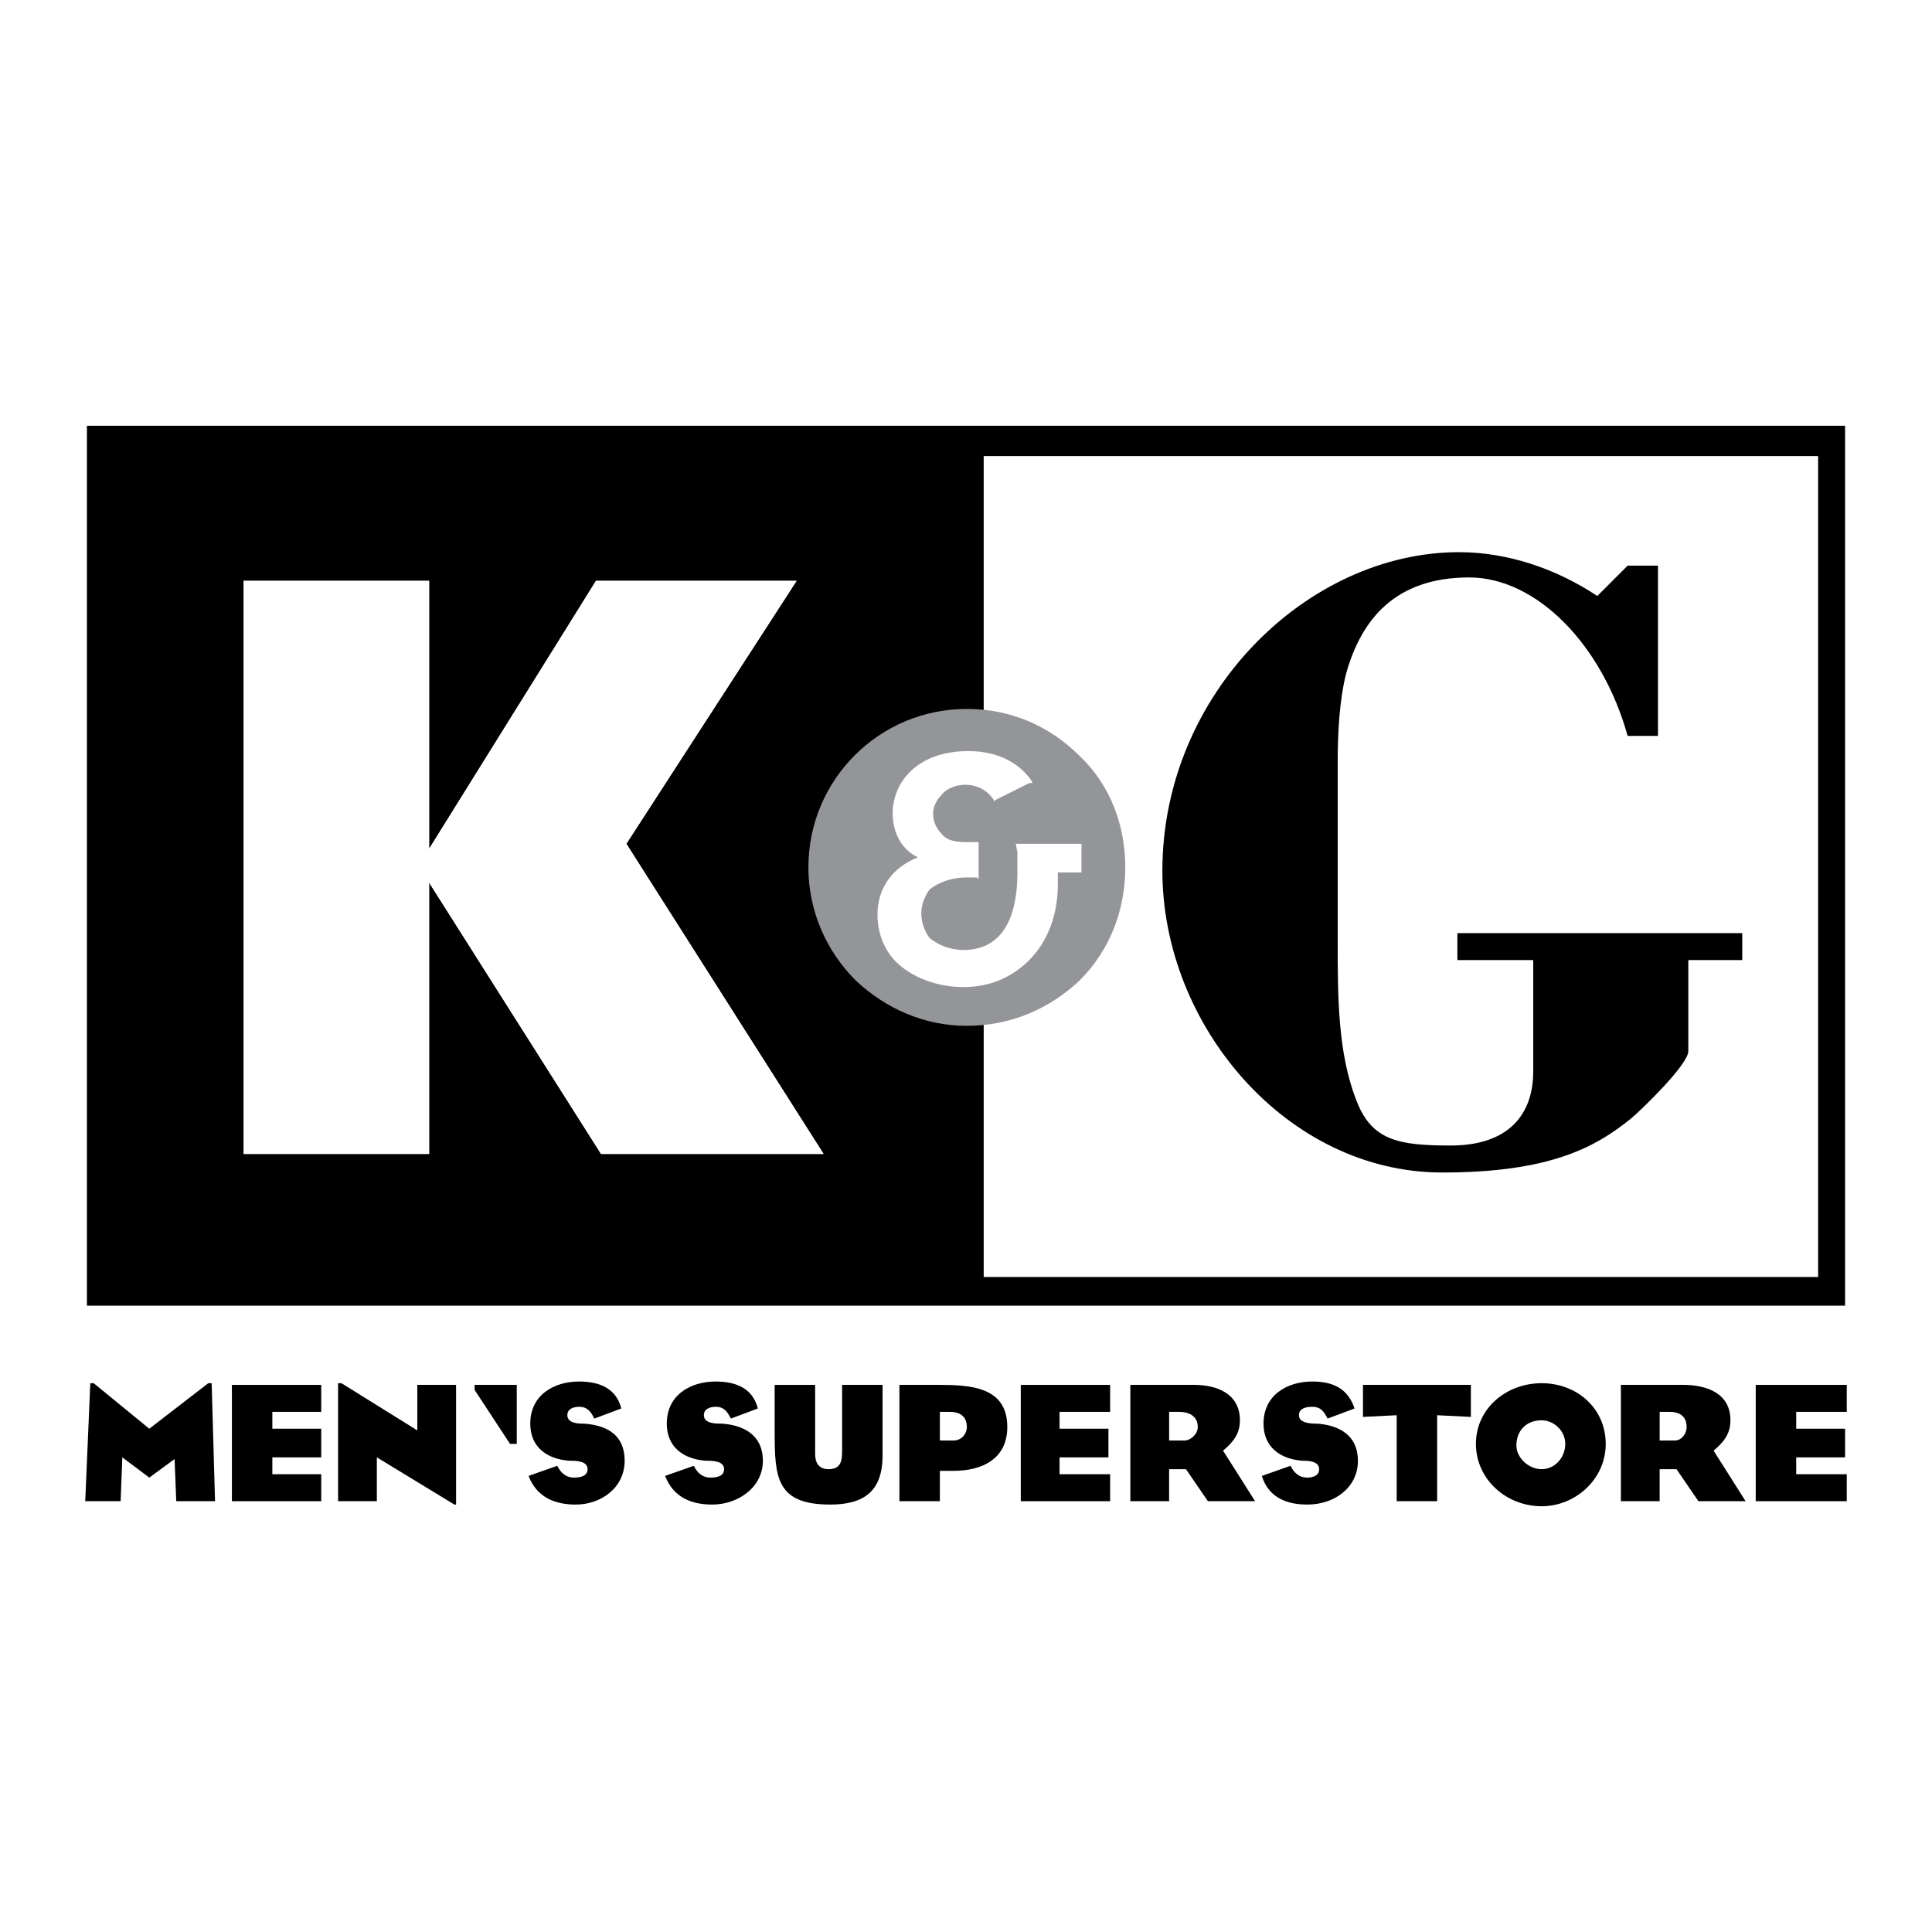
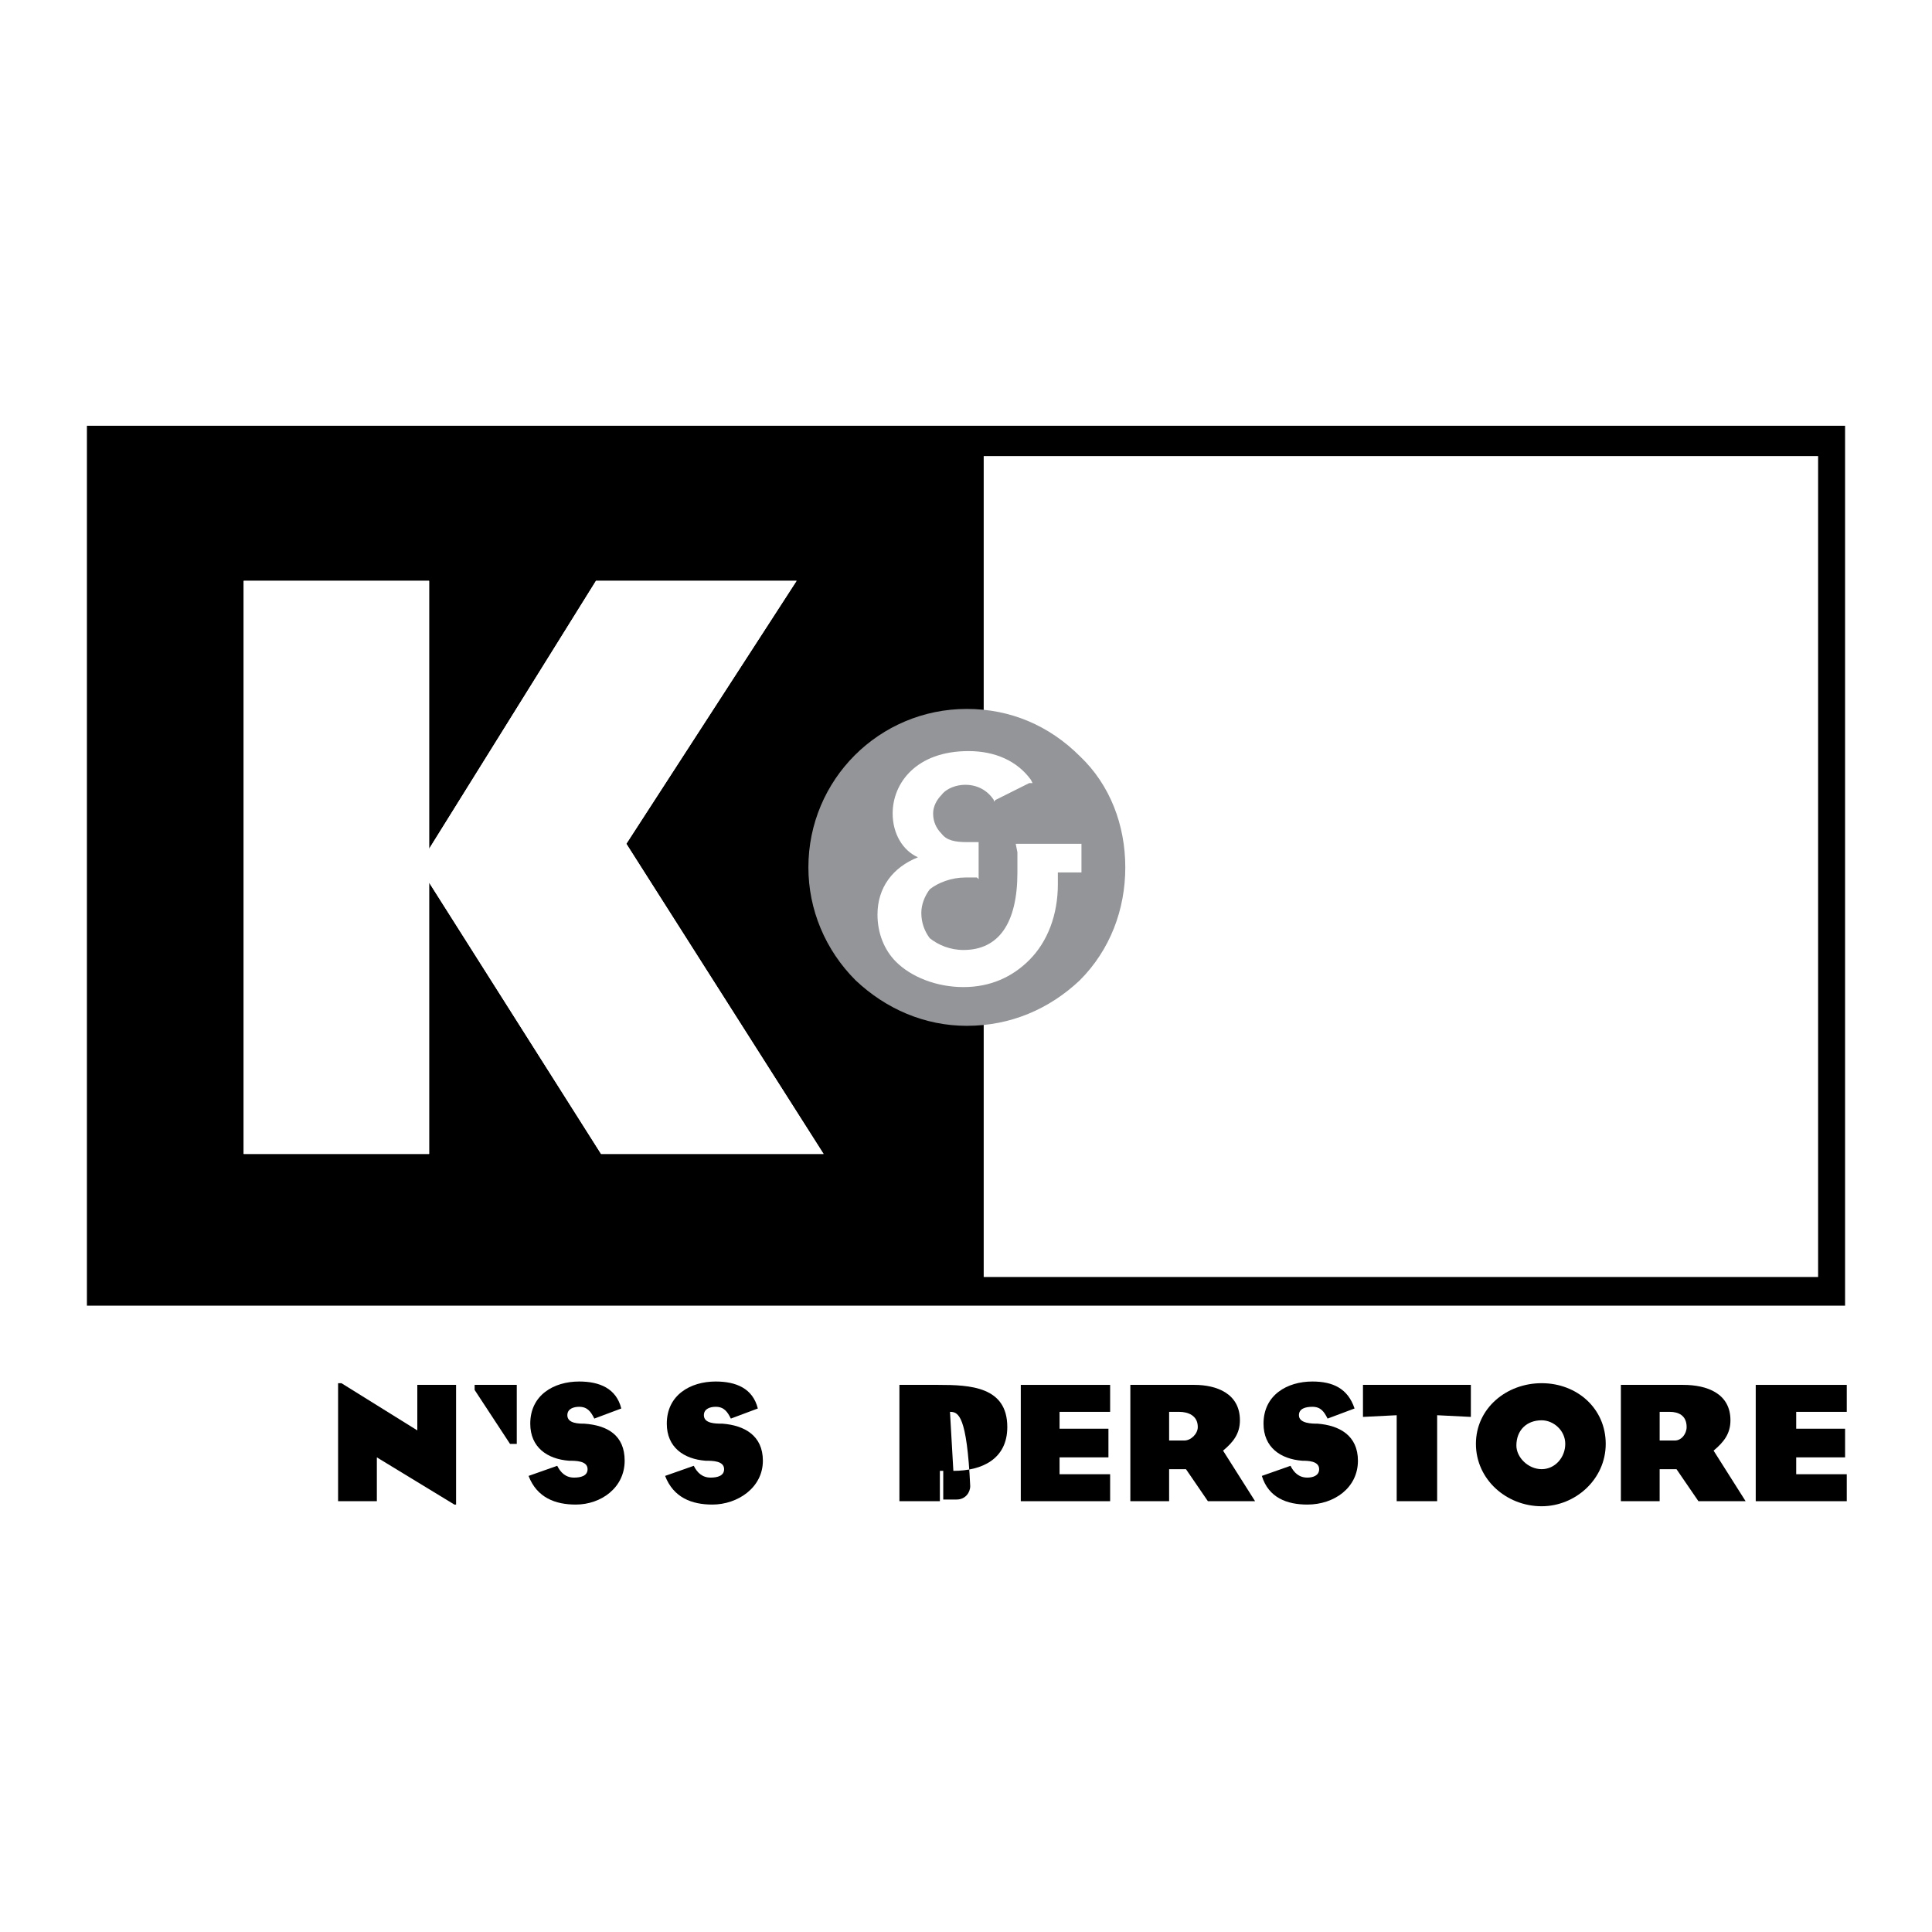
<svg xmlns="http://www.w3.org/2000/svg" version="1.0" id="Layer_1" x="0px" y="0px" width="192.756px" height="192.756px" viewBox="0 0 192.756 192.756" enable-background="new 0 0 192.756 192.756" xml:space="preserve">
  <g>
    <polygon fill-rule="evenodd" clip-rule="evenodd" fill="#FFFFFF" points="0,0 192.756,0 192.756,192.756 0,192.756 0,0  " />
    <path fill-rule="evenodd" clip-rule="evenodd" d="M8.672,130.266h175.412v-87.79H8.672V130.266L8.672,130.266z M59.967,115.129   L42.812,88.053v27.076h-18.5v-57.18h18.5v26.741l16.65-26.741h20.014L62.49,84.185l19.677,30.944H59.967L59.967,115.129z" />
    <polygon fill-rule="evenodd" clip-rule="evenodd" fill="#FFFFFF" points="79.476,57.949 59.462,57.949 42.812,84.689    42.812,57.949 24.313,57.949 24.313,115.129 42.812,115.129 42.812,88.053 59.967,115.129 82.167,115.129 62.49,84.185    79.476,57.949  " />
    <polygon fill-rule="evenodd" clip-rule="evenodd" fill="#FFFFFF" points="98.144,127.406 181.393,127.406 181.393,45.503    98.144,45.503 98.144,127.406  " />
-     <polygon fill-rule="evenodd" clip-rule="evenodd" points="17.585,149.775 17.417,145.57 14.895,147.42 12.204,145.402    12.036,149.775 8.504,149.775 9.009,138.002 9.345,138.002 14.895,142.543 20.781,138.002 21.118,138.002 21.454,149.775    17.585,149.775  " />
-     <polygon fill-rule="evenodd" clip-rule="evenodd" points="23.136,149.775 23.136,138.17 32.049,138.17 32.049,140.861    27.172,140.861 27.172,142.543 32.049,142.543 32.049,145.402 27.172,145.402 27.172,147.084 32.049,147.084 32.049,149.775    23.136,149.775  " />
    <polygon fill-rule="evenodd" clip-rule="evenodd" points="45.335,150.111 37.599,145.402 37.599,149.775 33.731,149.775    33.731,138.002 34.067,138.002 41.635,142.711 41.635,138.17 45.503,138.17 45.503,150.111 45.335,150.111  " />
    <polygon fill-rule="evenodd" clip-rule="evenodd" points="50.885,144.057 47.354,138.676 47.354,138.17 51.558,138.17    51.558,144.057 50.885,144.057  " />
    <path fill-rule="evenodd" clip-rule="evenodd" d="M57.444,150.111c-2.018,0-3.868-0.672-4.709-2.859l2.859-1.008   c0.336,0.672,0.841,1.176,1.682,1.176c0.673,0,1.346-0.168,1.346-0.84c0-0.842-1.177-0.842-1.85-0.842   c-2.187-0.168-3.868-1.346-3.868-3.699c0-2.859,2.354-4.205,4.877-4.205c2.018,0,3.7,0.674,4.205,2.691l-2.691,1.008   c-0.336-0.672-0.673-1.176-1.514-1.176c-0.505,0-1.177,0.168-1.177,0.84c0,0.842,1.177,0.842,1.682,0.842   c2.354,0.168,4.036,1.178,4.036,3.699C62.321,148.43,59.967,150.111,57.444,150.111L57.444,150.111z" />
    <path fill-rule="evenodd" clip-rule="evenodd" d="M71.067,150.111c-2.018,0-3.868-0.672-4.709-2.859l2.859-1.008   c0.336,0.672,0.841,1.176,1.682,1.176c0.672,0,1.345-0.168,1.345-0.84c0-0.842-1.177-0.842-1.85-0.842   c-2.186-0.168-3.868-1.346-3.868-3.699c0-2.859,2.354-4.205,4.877-4.205c2.018,0,3.7,0.674,4.205,2.691l-2.691,1.008   c-0.336-0.672-0.673-1.176-1.514-1.176c-0.504,0-1.177,0.168-1.177,0.84c0,0.842,1.177,0.842,1.85,0.842   c2.186,0.168,4.036,1.178,4.036,3.699C76.112,148.43,73.59,150.111,71.067,150.111L71.067,150.111z" />
-     <path fill-rule="evenodd" clip-rule="evenodd" d="M82.839,150.111c-5.381,0-5.55-2.691-5.55-7.232c0-1.514,0-3.195,0-4.709h4.037   c0,1.514,0,3.027,0,4.373c0,0.842,0,1.682,0,2.523c0,0.84,0.336,1.514,1.345,1.514c1.345,0,1.345-1.01,1.345-2.02v-6.391h4.037   v7.064C88.053,148.766,86.203,150.111,82.839,150.111L82.839,150.111z" />
-     <path fill-rule="evenodd" clip-rule="evenodd" d="M95.117,146.748h-1.345v3.027h-4.037V138.17c1.345,0,2.691,0,3.868,0   c3.195,0,6.895,0.168,6.895,4.205C100.498,145.57,97.976,146.748,95.117,146.748L95.117,146.748z M94.78,140.861h-1.009v2.859   h1.345c0.841,0,1.346-0.674,1.346-1.346C96.462,141.197,95.621,140.861,94.78,140.861L94.78,140.861z" />
+     <path fill-rule="evenodd" clip-rule="evenodd" d="M95.117,146.748h-1.345v3.027h-4.037V138.17c1.345,0,2.691,0,3.868,0   c3.195,0,6.895,0.168,6.895,4.205C100.498,145.57,97.976,146.748,95.117,146.748L95.117,146.748z h-1.009v2.859   h1.345c0.841,0,1.346-0.674,1.346-1.346C96.462,141.197,95.621,140.861,94.78,140.861L94.78,140.861z" />
    <polygon fill-rule="evenodd" clip-rule="evenodd" points="101.844,149.775 101.844,138.17 110.758,138.17 110.758,140.861    105.712,140.861 105.712,142.543 110.589,142.543 110.589,145.402 105.712,145.402 105.712,147.084 110.758,147.084    110.758,149.775 101.844,149.775  " />
    <path fill-rule="evenodd" clip-rule="evenodd" d="M120.512,149.775l-2.187-3.195h-1.682v3.195h-3.868V138.17h6.391   c2.187,0,4.541,0.842,4.541,3.533c0,1.344-0.673,2.186-1.682,3.027l3.195,5.045H120.512L120.512,149.775z M117.653,140.861h-1.01   v2.859h1.514c0.673,0,1.346-0.674,1.346-1.346C119.503,141.197,118.494,140.861,117.653,140.861L117.653,140.861z" />
    <path fill-rule="evenodd" clip-rule="evenodd" d="M130.435,150.111c-2.019,0-3.868-0.672-4.541-2.859l2.859-1.008   c0.336,0.672,0.841,1.176,1.682,1.176c0.504,0,1.177-0.168,1.177-0.84c0-0.842-1.177-0.842-1.682-0.842   c-2.186-0.168-3.868-1.346-3.868-3.699c0-2.859,2.354-4.205,4.877-4.205c2.019,0,3.532,0.674,4.205,2.691l-2.691,1.008   c-0.336-0.672-0.672-1.176-1.514-1.176c-0.672,0-1.345,0.168-1.345,0.84c0,0.842,1.345,0.842,1.85,0.842   c2.187,0.168,4.037,1.178,4.037,3.699C135.48,148.43,133.125,150.111,130.435,150.111L130.435,150.111z" />
    <polygon fill-rule="evenodd" clip-rule="evenodd" points="143.385,141.197 143.385,149.775 139.348,149.775 139.348,141.197    135.984,141.365 135.984,138.17 146.748,138.17 146.748,141.365 143.385,141.197  " />
    <path fill-rule="evenodd" clip-rule="evenodd" d="M153.812,150.279c-3.532,0-6.559-2.691-6.559-6.223s3.026-6.055,6.559-6.055   s6.391,2.523,6.391,6.055S157.175,150.279,153.812,150.279L153.812,150.279z M153.812,141.703c-1.514,0-2.522,1.008-2.522,2.521   c0,1.178,1.177,2.355,2.522,2.355s2.354-1.178,2.354-2.523S154.989,141.703,153.812,141.703L153.812,141.703z" />
    <path fill-rule="evenodd" clip-rule="evenodd" d="M169.452,149.775l-2.187-3.195h-1.682v3.195h-3.868V138.17h6.223   c2.354,0,4.709,0.842,4.709,3.533c0,1.344-0.673,2.186-1.682,3.027l3.195,5.045H169.452L169.452,149.775z M166.593,140.861h-1.009   v2.859h1.514c0.673,0,1.177-0.674,1.177-1.346C168.274,141.197,167.434,140.861,166.593,140.861L166.593,140.861z" />
    <polygon fill-rule="evenodd" clip-rule="evenodd" points="175.17,149.775 175.17,138.17 184.252,138.17 184.252,140.861    179.207,140.861 179.207,142.543 184.084,142.543 184.084,145.402 179.207,145.402 179.207,147.084 184.252,147.084    184.252,149.775 175.17,149.775  " />
    <path fill-rule="evenodd" clip-rule="evenodd" fill="#939598" d="M107.73,75.439c-3.027-3.027-6.896-4.709-11.268-4.709   c-8.746,0-15.809,7.063-15.809,15.809c0,4.204,1.682,8.241,4.709,11.267c3.027,2.859,6.896,4.541,11.1,4.541   c4.373,0,8.241-1.682,11.268-4.541c3.027-3.026,4.541-7.063,4.541-11.267C112.271,82.334,110.758,78.298,107.73,75.439   L107.73,75.439z" />
    <path fill-rule="evenodd" clip-rule="evenodd" fill="#FFFFFF" d="M107.73,84.185h-6.392l0.169,0.841c0,0.504,0,1.177,0,2.018   c0,5.045-1.851,7.736-5.382,7.736c-1.346,0-2.523-0.504-3.364-1.177c-0.504-0.673-0.841-1.514-0.841-2.523   c0-0.841,0.336-1.682,0.841-2.354c0.841-0.672,2.187-1.177,3.532-1.177c0.504,0,0.841,0,1.177,0l0.168,0.168v-3.7h-1.177   c-1.177,0-2.019-0.168-2.523-0.841c-0.505-0.504-0.841-1.177-0.841-2.018c0-0.673,0.336-1.346,0.841-1.85   c0.504-0.673,1.514-1.009,2.354-1.009c1.177,0,2.187,0.505,2.859,1.514v0.168l0.168-0.168l3.363-1.682h0.337l-0.169-0.336   c-1.345-1.85-3.531-2.859-6.222-2.859c-5.213,0-7.568,3.195-7.568,6.223c0,2.018,1.009,3.7,2.523,4.373   c-2.523,1.009-4.036,3.027-4.036,5.718c0,1.85,0.672,3.532,1.85,4.709c1.514,1.513,4.036,2.523,6.728,2.523   c2.69,0,4.877-1.01,6.559-2.691c1.851-1.85,2.859-4.541,2.859-7.568v-1.177h2.354v-2.859H107.73L107.73,84.185z" />
-     <path fill-rule="evenodd" clip-rule="evenodd" d="M162.389,56.435h3.027v16.986h-3.027c-2.522-9.082-9.082-15.809-15.81-15.809   c-7.399,0-10.763,4.205-12.276,9.586c-0.673,2.691-0.841,5.886-0.841,8.914v17.827c0,5.381,0,11.1,1.85,15.809   c1.514,4.037,4.205,4.541,9.418,4.541c5.718,0,8.241-3.027,8.241-7.4v-11.1h-7.568v-2.69h28.423v2.69h-5.382v9.082   c0,1.346-4.709,5.887-5.719,6.727c-3.531,2.859-8.072,5.383-18.836,5.383c-15.473,0-27.918-14.633-27.918-30.105   c0-17.659,14.464-31.786,29.6-31.786c4.877,0,9.755,1.682,13.791,4.373L162.389,56.435L162.389,56.435z" />
  </g>
</svg>